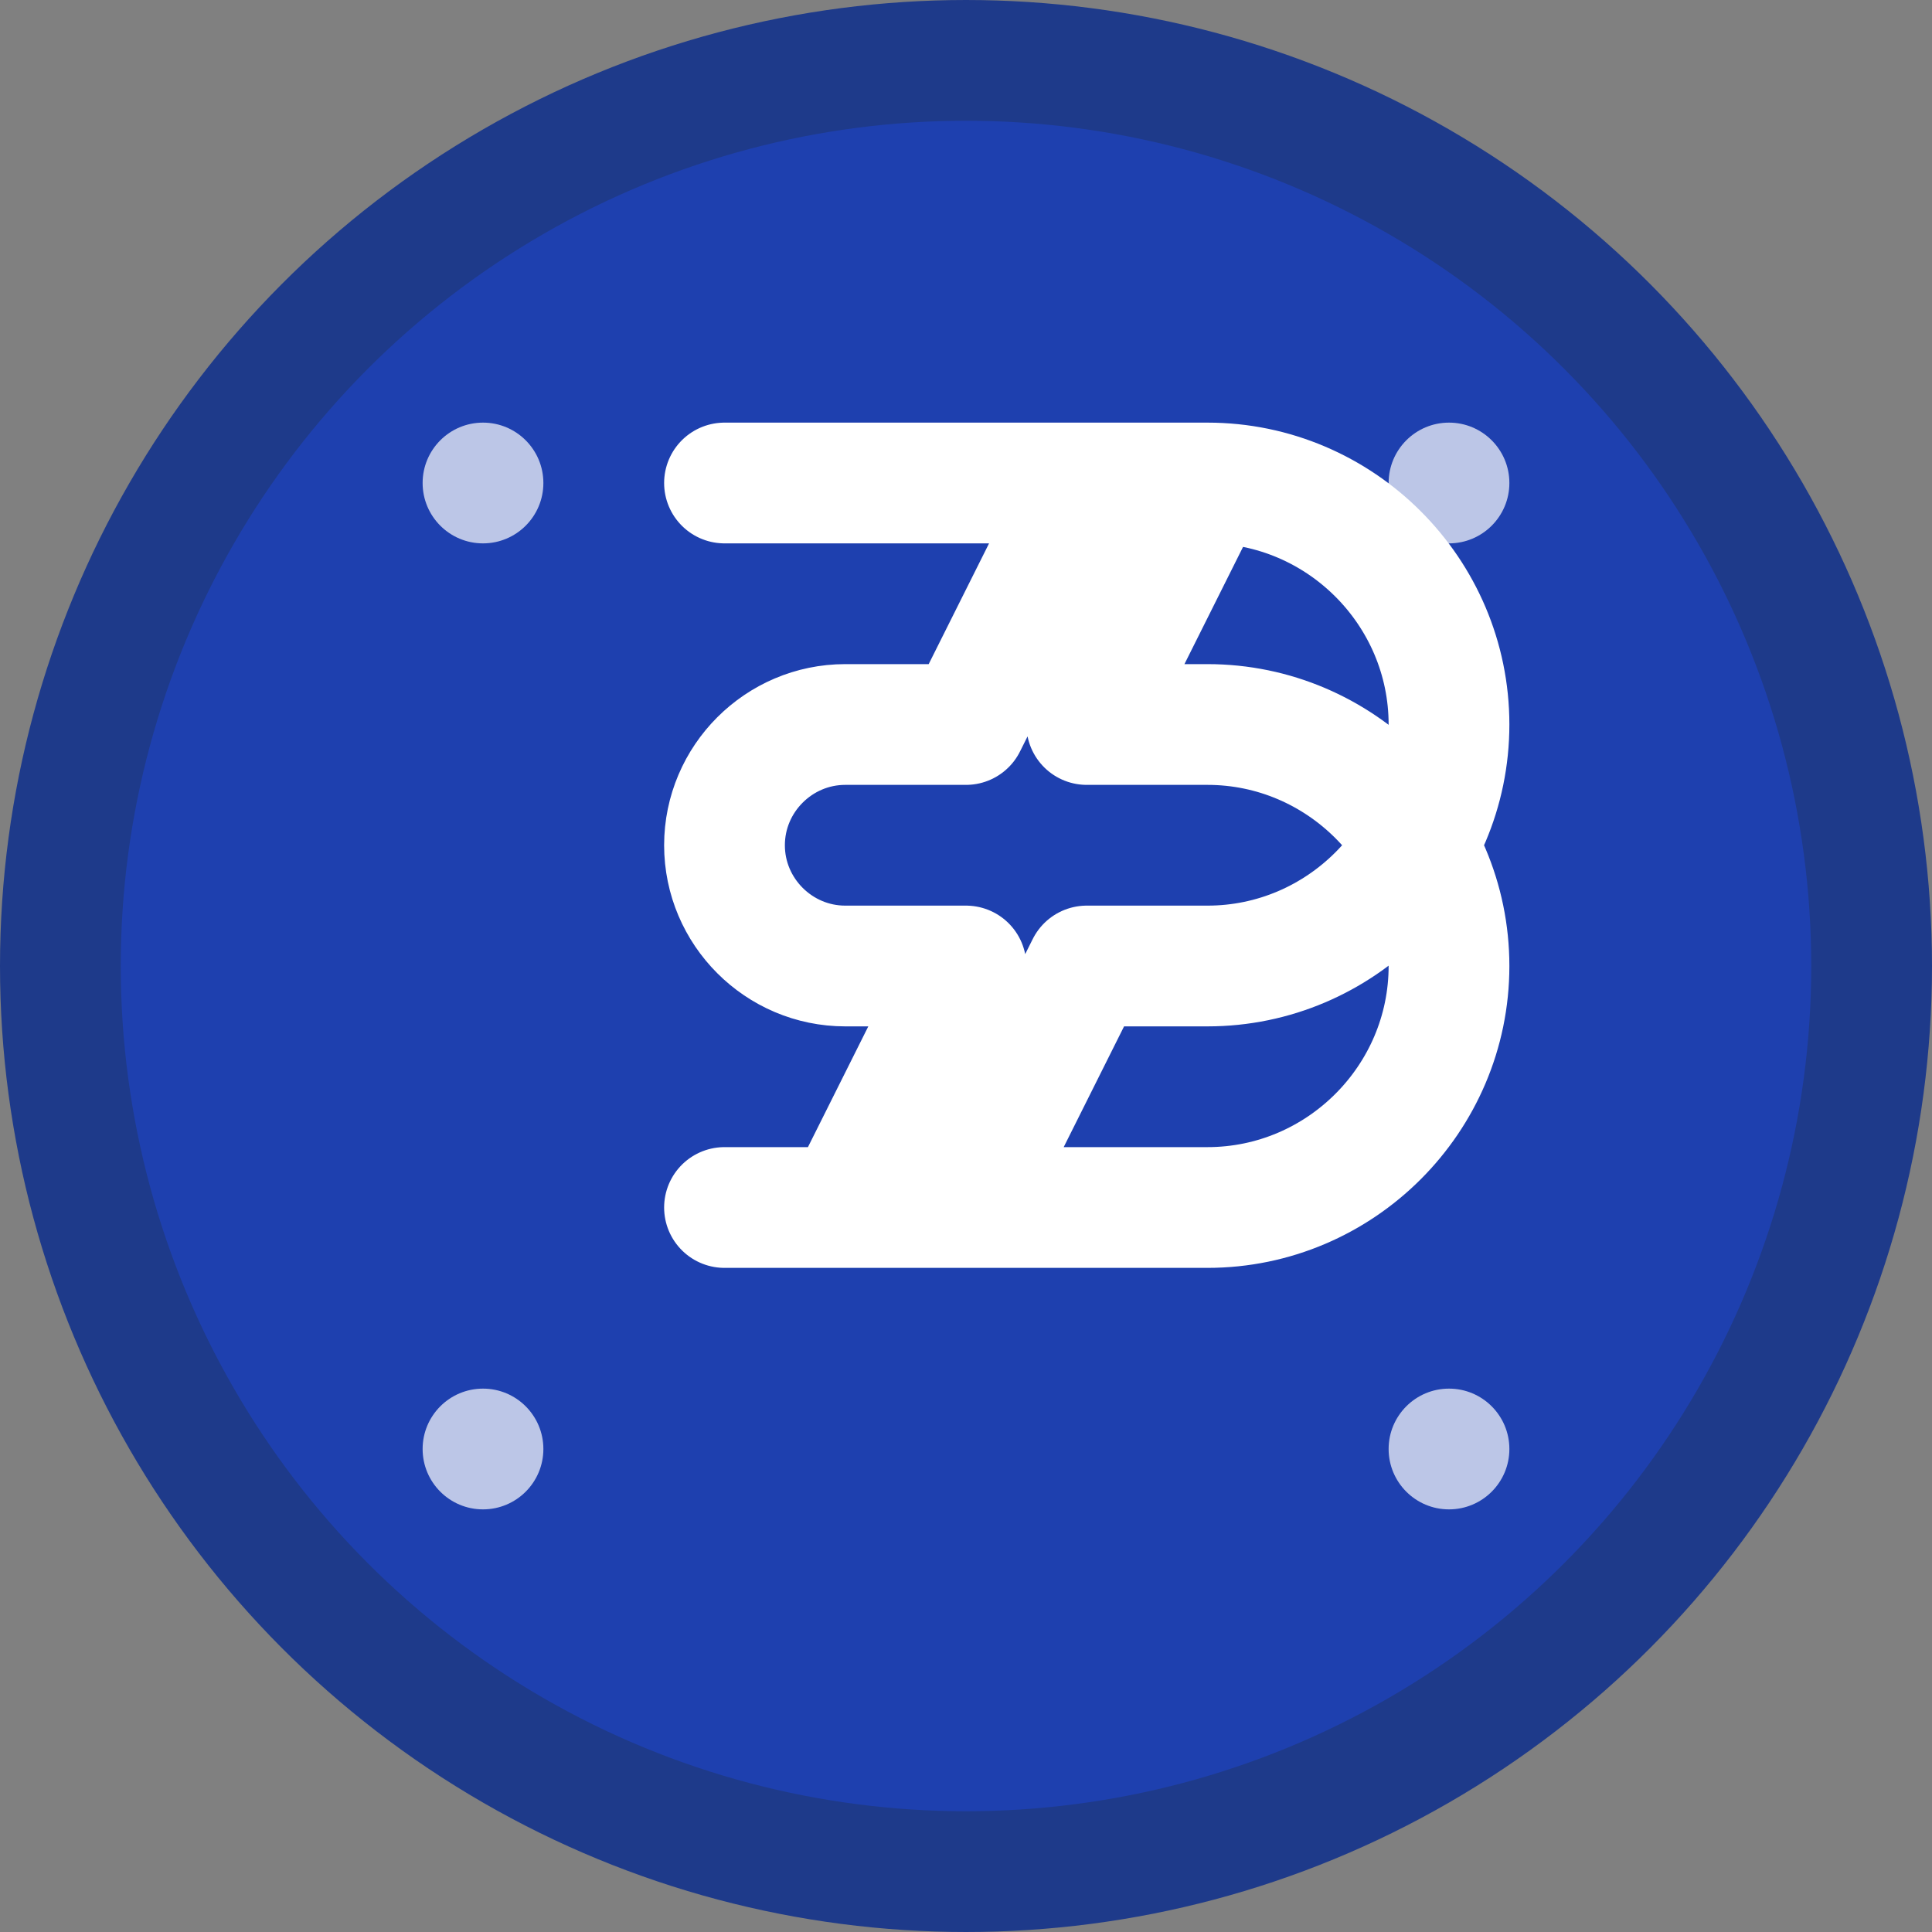
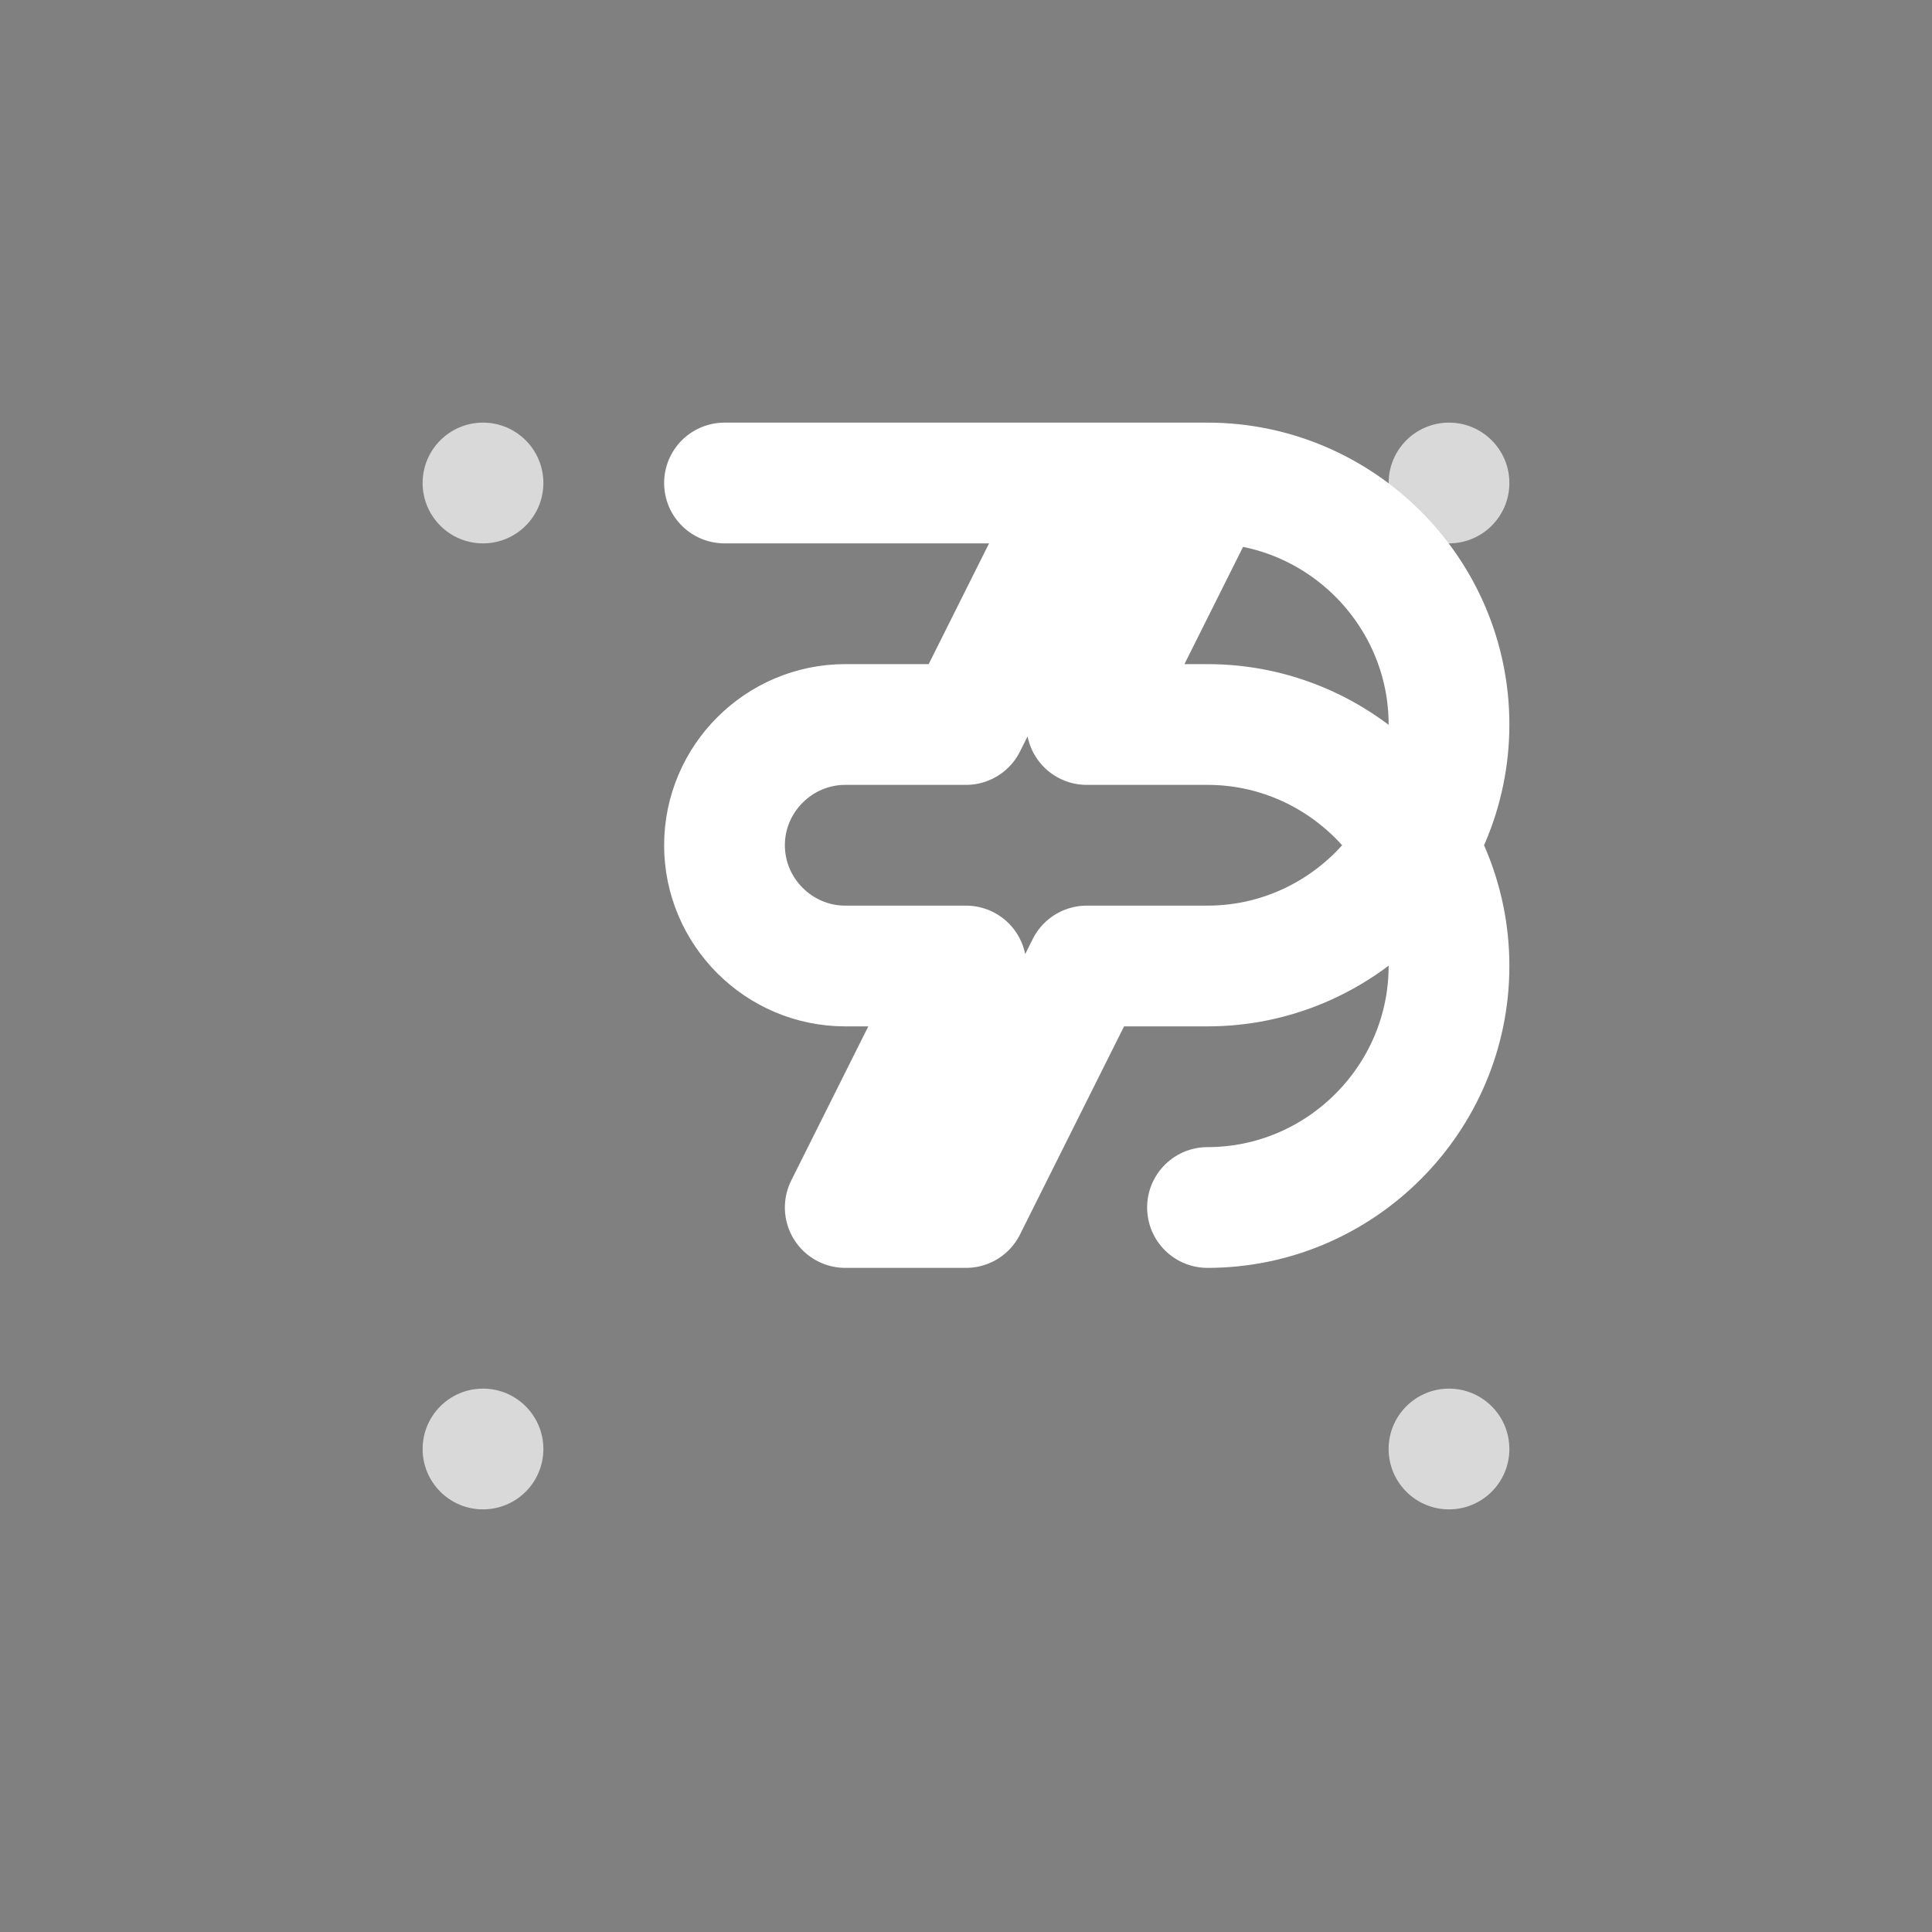
<svg xmlns="http://www.w3.org/2000/svg" viewBox="0 0 32 32" fill="none">
  <rect x="0" y="0" width="32" height="32" fill="#808080" stroke="none" />
-   <circle cx="16" cy="16" r="15" fill="#1e40af" stroke="#1e3a8a" stroke-width="2" />
-   <path d="M12 8h8c2.2 0 4 1.8 4 4s-1.8 4-4 4h-2l-2 4h-2l2-4h-2c-1.1 0-2-.9-2-2s.9-2 2-2h2l2-4h2l-2 4h2c2.2 0 4 1.8 4 4s-1.8 4-4 4h-8" stroke="white" stroke-width="2" stroke-linecap="round" stroke-linejoin="round" fill="none" />
+   <path d="M12 8h8c2.2 0 4 1.8 4 4s-1.8 4-4 4h-2l-2 4h-2l2-4h-2c-1.1 0-2-.9-2-2s.9-2 2-2h2l2-4h2l-2 4h2c2.2 0 4 1.8 4 4s-1.8 4-4 4" stroke="white" stroke-width="2" stroke-linecap="round" stroke-linejoin="round" fill="none" />
  <circle cx="8" cy="8" r="1" fill="white" opacity="0.7" />
  <circle cx="24" cy="8" r="1" fill="white" opacity="0.7" />
  <circle cx="8" cy="24" r="1" fill="white" opacity="0.7" />
  <circle cx="24" cy="24" r="1" fill="white" opacity="0.7" />
</svg>